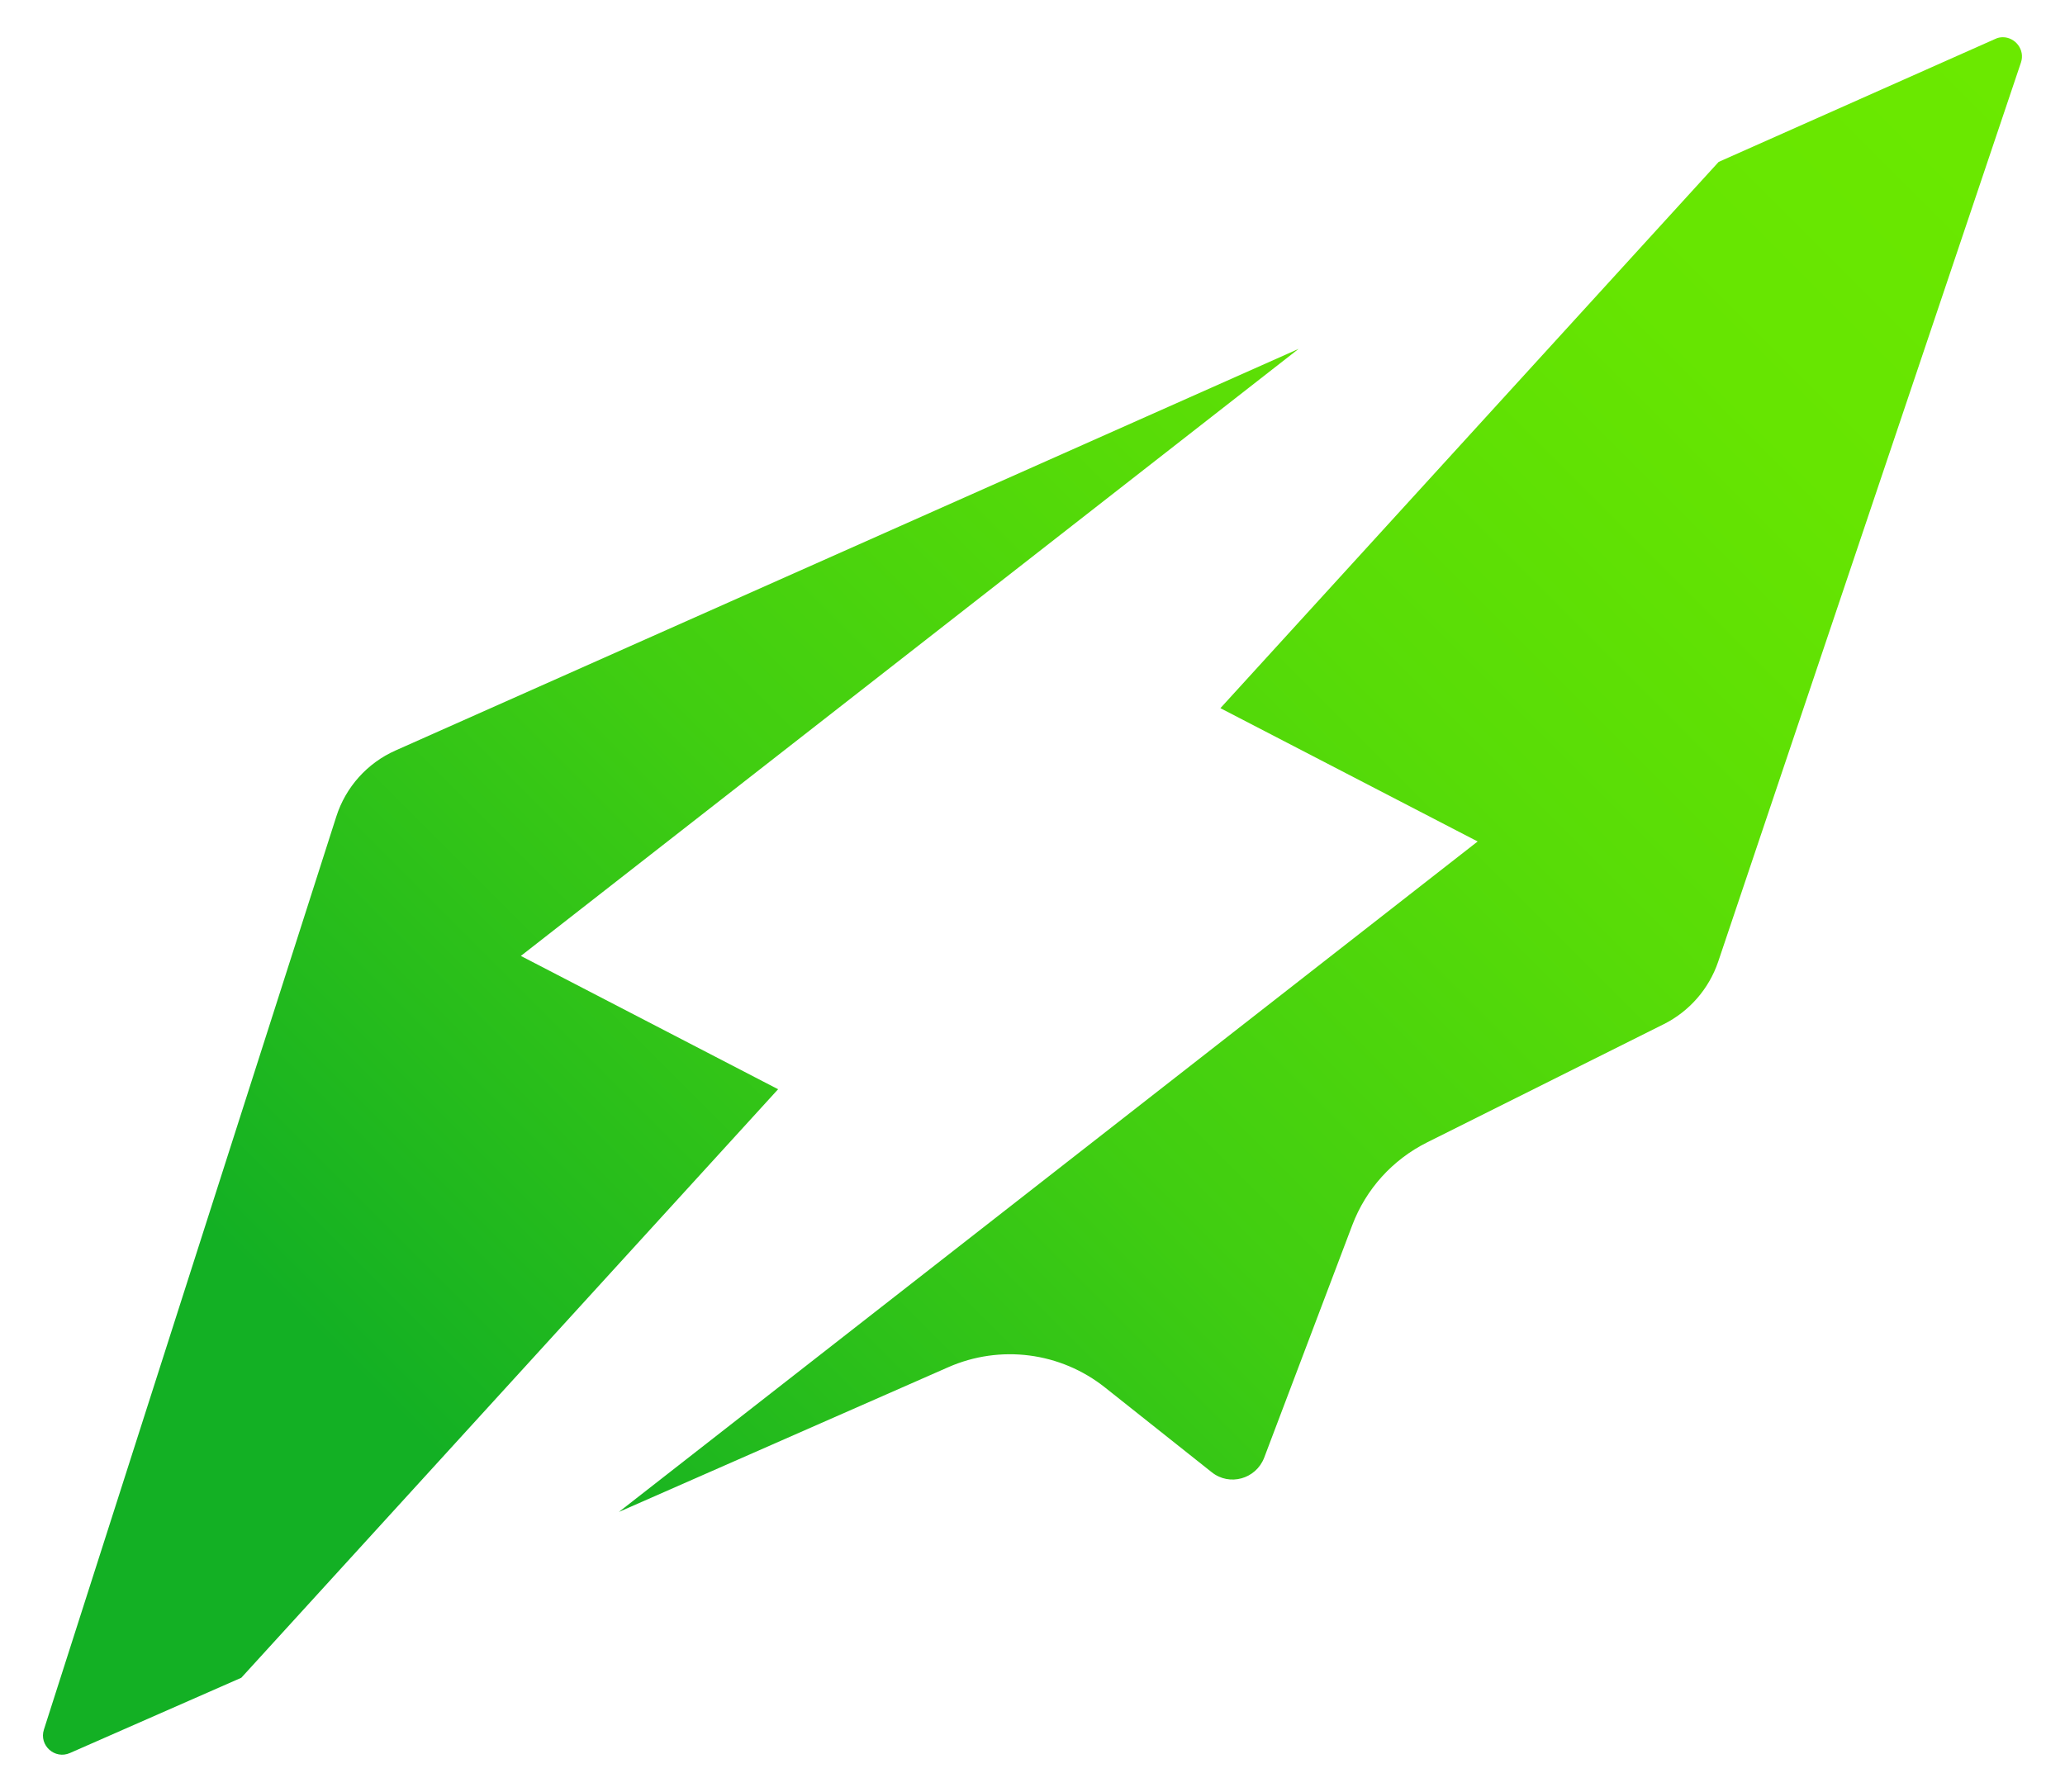
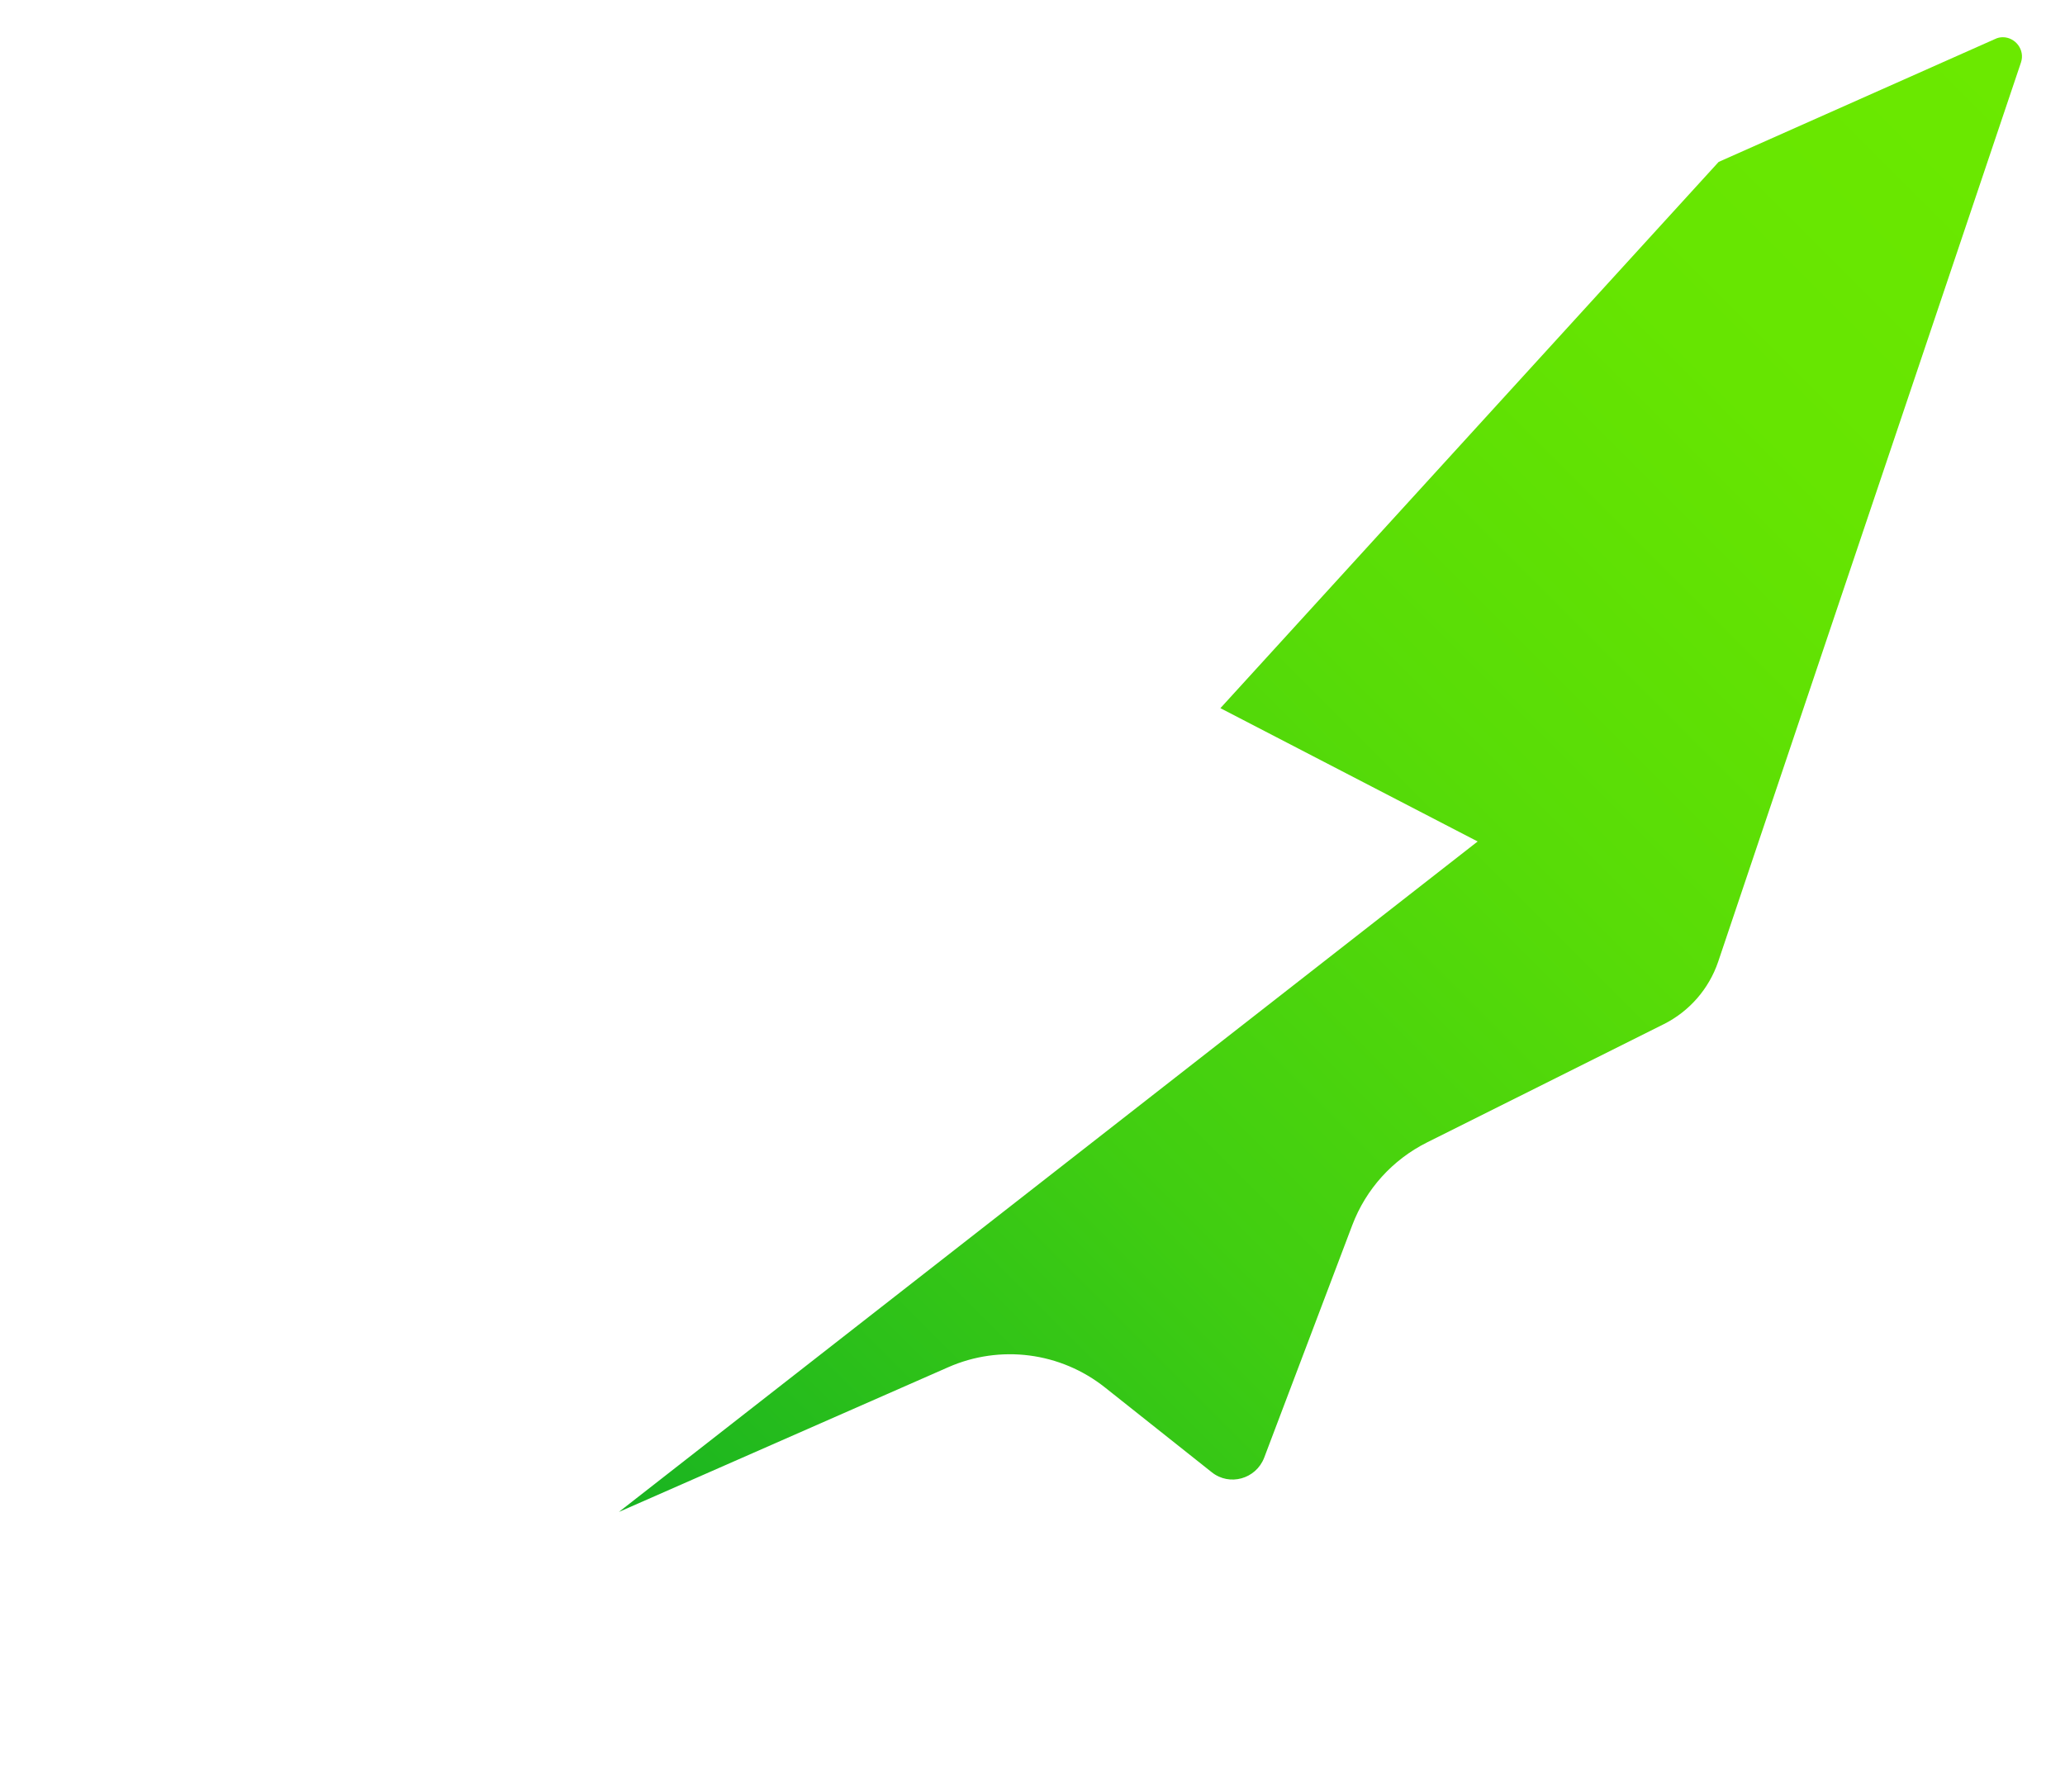
<svg xmlns="http://www.w3.org/2000/svg" xmlns:xlink="http://www.w3.org/1999/xlink" id="Layer_1" viewBox="0 0 126.99 110.23">
  <defs>
    <style>.cls-1{fill:url(#linear-gradient-2);}.cls-2{fill:url(#linear-gradient);}</style>
    <linearGradient id="linear-gradient" x1="130.57" y1="11.09" x2="39.47" y2="102.19" gradientTransform="matrix(1, 0, 0, 1, 0, 0)" gradientUnits="userSpaceOnUse">
      <stop offset="0" stop-color="#6be900" />
      <stop offset=".2" stop-color="#66e501" />
      <stop offset=".42" stop-color="#58dc07" />
      <stop offset=".66" stop-color="#41ce11" />
      <stop offset=".9" stop-color="#21b91e" />
      <stop offset="1" stop-color="#13b024" />
    </linearGradient>
    <linearGradient id="linear-gradient-2" x1="106.71" y1="-12.77" x2="15.61" y2="78.34" xlink:href="#linear-gradient" />
  </defs>
  <path class="cls-2" d="M122.69,2.4l-17,7.56-30.64,33.6,15.82,8.2-52.81,41.24,20.25-8.9c3.2-1.41,6.91-.93,9.65,1.25l6.56,5.21c1.09,.87,2.71,.42,3.22-.89l5.42-14.31c.84-2.22,2.48-4.03,4.6-5.09l14.55-7.27c1.58-.79,2.78-2.17,3.35-3.84L124.28,3.85c.27-.8-.36-1.56-1.11-1.56-.16,0-.32,.03-.48,.11" />
-   <path class="cls-1" d="M24.33,46.16c-1.74,.77-3.07,2.25-3.65,4.07L2.7,106.39c-.31,.97,.67,1.85,1.6,1.44l10.54-4.63,33.01-36.2-15.82-8.2L79.86,21.46,24.33,46.16Z" />
</svg>